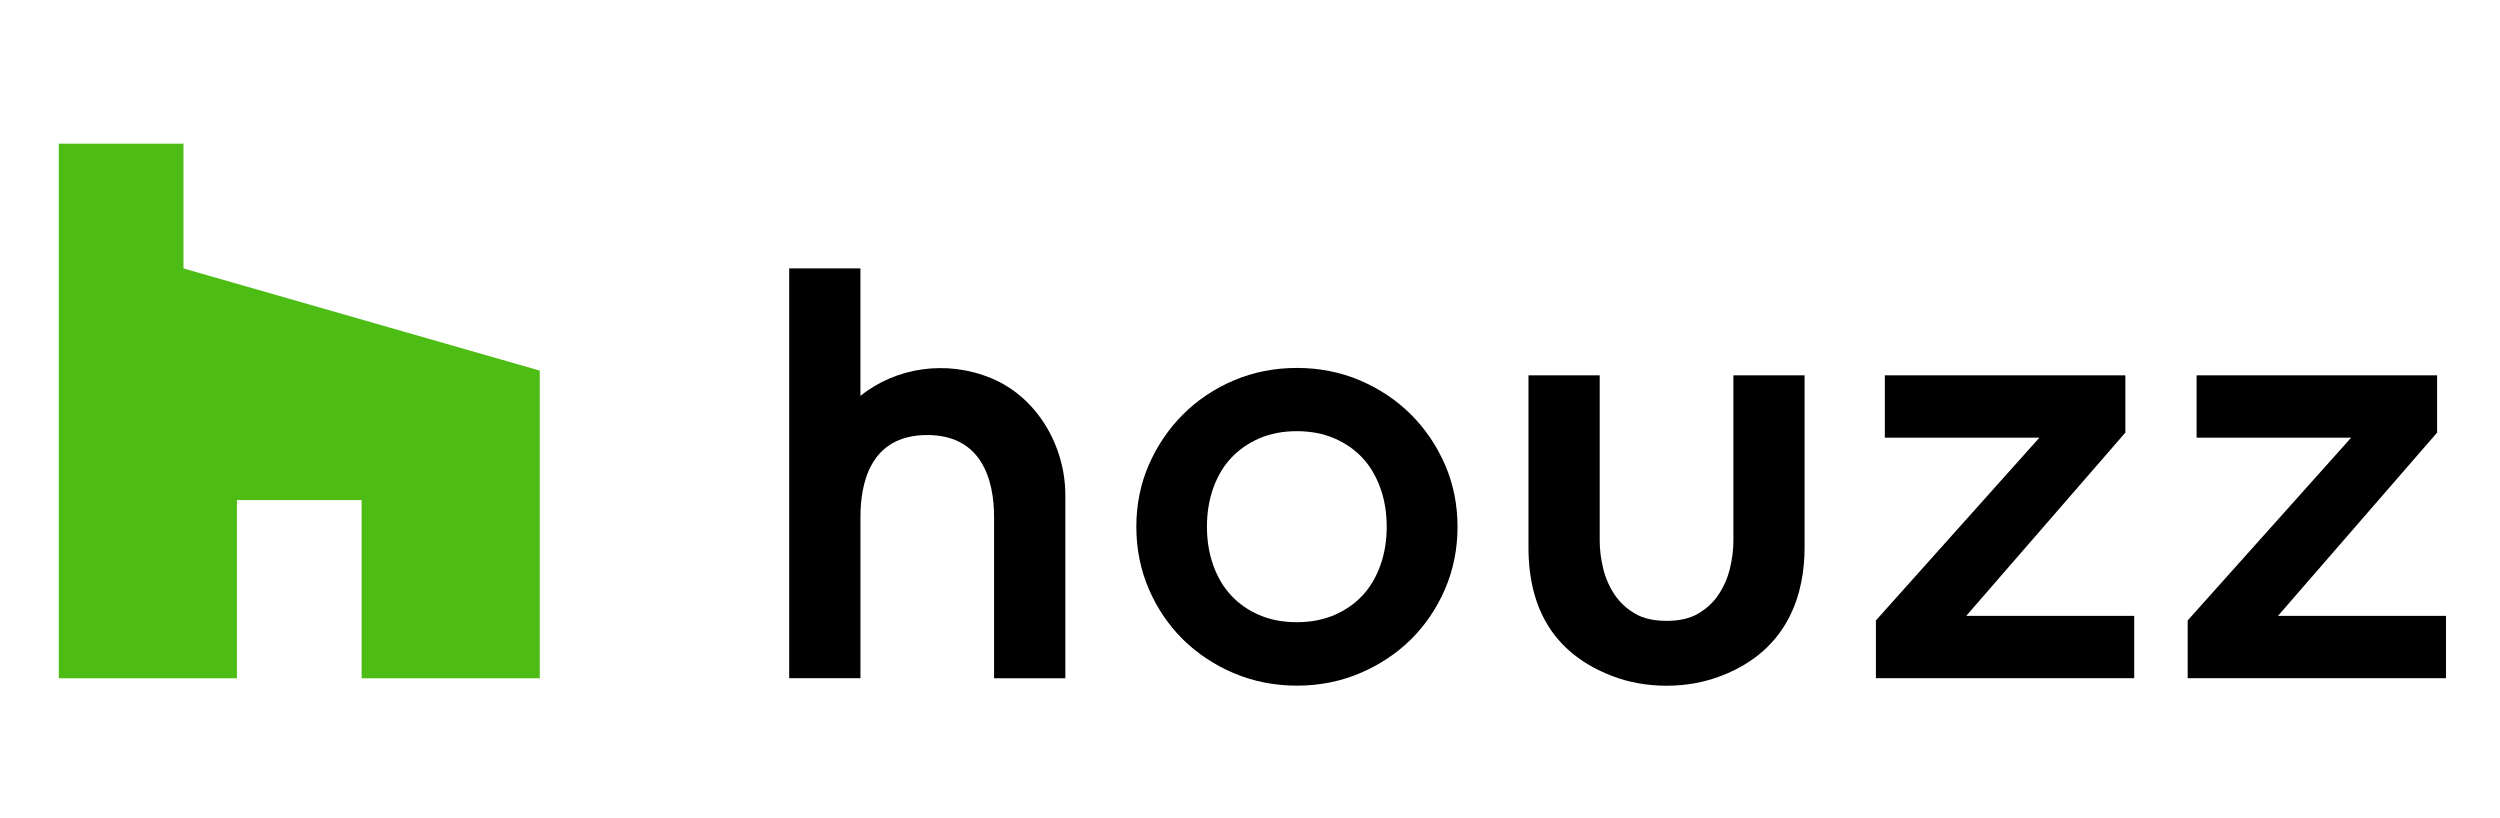
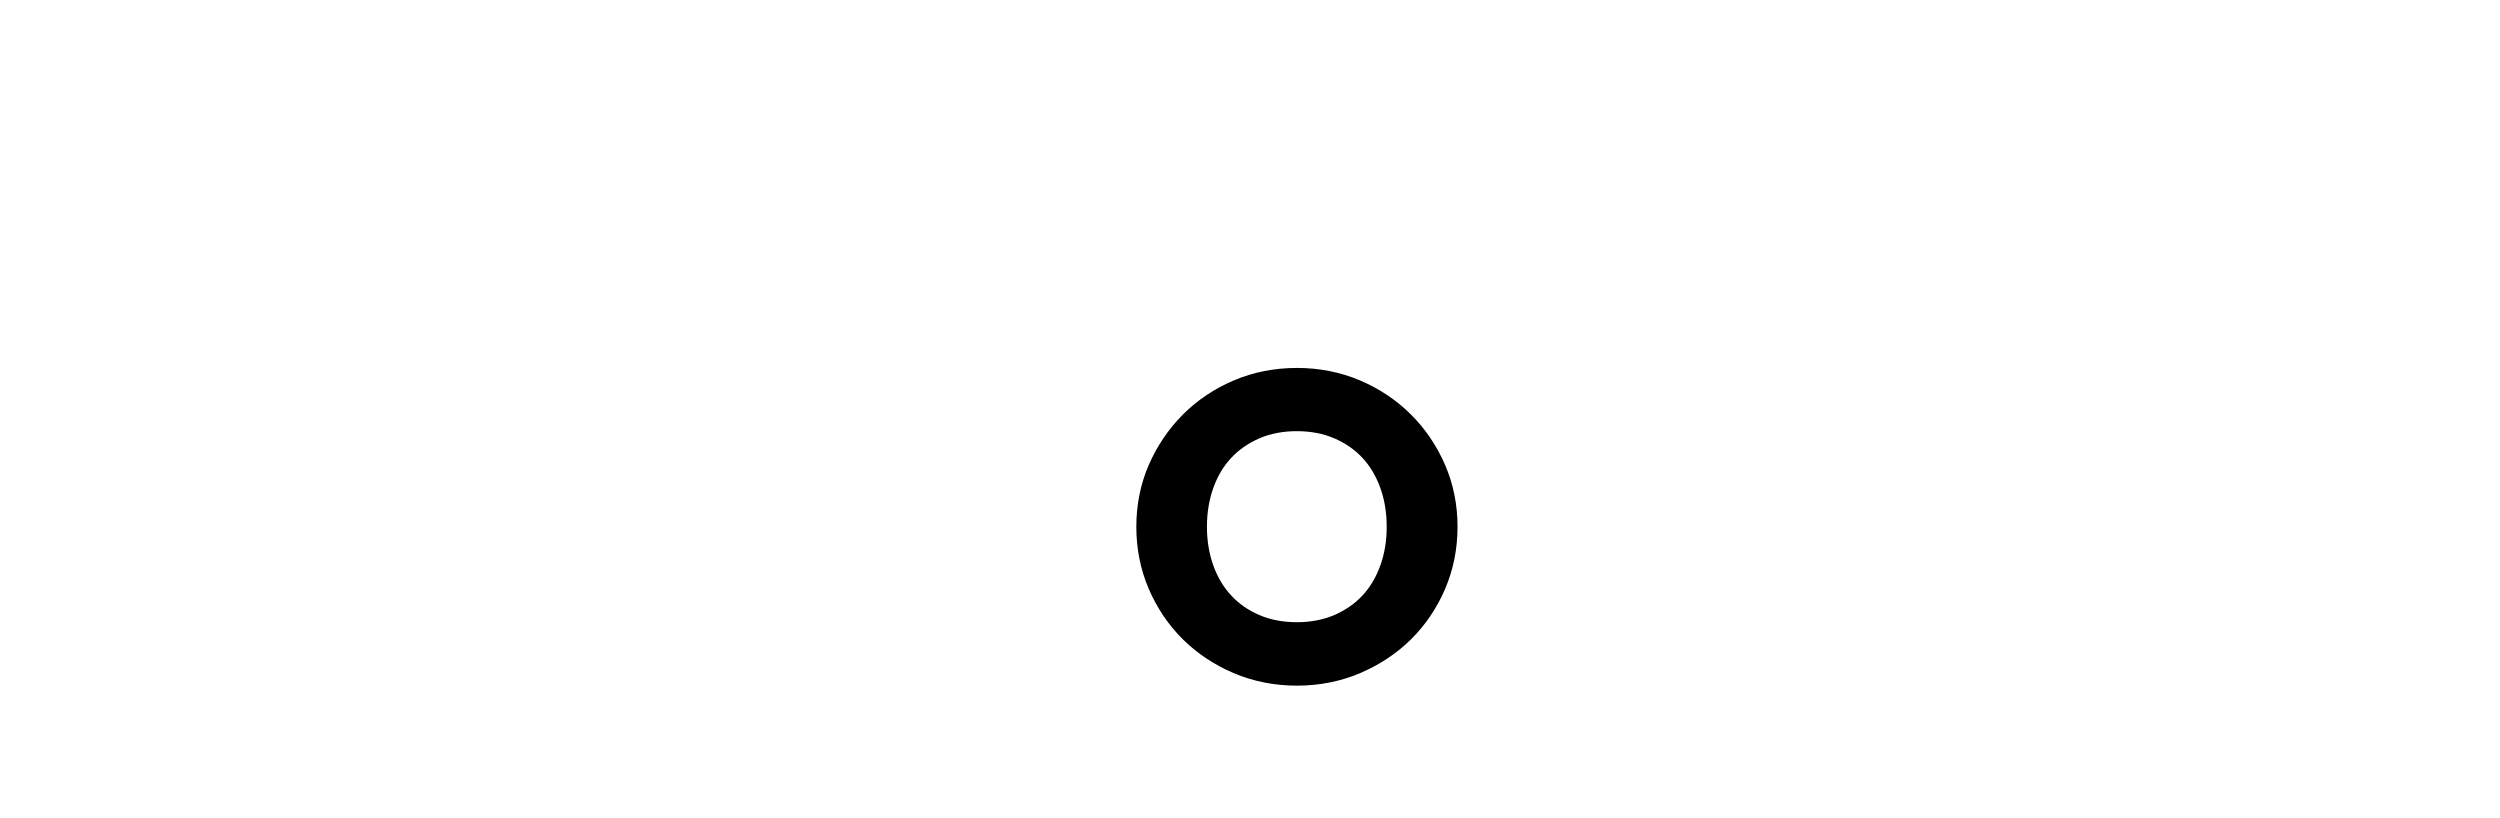
<svg xmlns="http://www.w3.org/2000/svg" xmlns:ns1="http://sodipodi.sourceforge.net/DTD/sodipodi-0.dtd" xmlns:ns2="http://www.inkscape.org/namespaces/inkscape" version="1.1" id="Layer_1" ns1:docname="houzz.svg" x="0px" y="0px" width="162px" height="53px" viewBox="0 0 162 53" enable-background="new 0 0 162 53" xml:space="preserve">
  <defs id="defs18" />
  <g id="g15">
    <ns1:namedview id="namedview31" ns2:pagecheckerboard="0" borderopacity="0.25" bordercolor="#000000" pagecolor="#ffffff" ns2:pageopacity="0.0" ns2:showpageshadow="2" ns2:deskcolor="#d1d1d1">
		</ns1:namedview>
    <path d="M91.43,26.861c-0.936-0.935-2.045-1.674-3.302-2.211c-1.265-0.537-2.639-0.808-4.087-0.808s-2.829,0.271-4.088,0.808   c-1.257,0.532-2.365,1.276-3.3,2.211c-0.935,0.936-1.674,2.033-2.211,3.263c-0.537,1.235-0.808,2.587-0.808,4.012   c0,1.426,0.271,2.781,0.808,4.031c0.537,1.246,1.281,2.343,2.211,3.266c0.935,0.918,2.043,1.658,3.3,2.189   c1.265,0.536,2.64,0.808,4.088,0.808s2.822-0.271,4.087-0.808c1.257-0.537,2.372-1.271,3.302-2.189   c0.928-0.918,1.674-2.016,2.211-3.266c0.536-1.25,0.807-2.605,0.807-4.031c0-1.425-0.271-2.776-0.807-4.012   C93.104,28.889,92.364,27.792,91.43,26.861z M89.442,36.647c-0.27,0.756-0.657,1.408-1.152,1.939   c-0.493,0.532-1.103,0.952-1.819,1.266c-0.715,0.307-1.533,0.467-2.436,0.467c-0.899,0-1.72-0.155-2.437-0.467   c-0.715-0.309-1.328-0.733-1.816-1.266c-0.499-0.531-0.884-1.184-1.157-1.939c-0.276-0.769-0.415-1.611-0.415-2.517   c0-0.901,0.139-1.75,0.415-2.519c0.273-0.756,0.658-1.407,1.157-1.938c0.488-0.526,1.102-0.952,1.816-1.264   c0.717-0.313,1.537-0.469,2.437-0.469c0.896,0,1.715,0.156,2.436,0.469c0.717,0.312,1.326,0.733,1.819,1.264   c0.489,0.526,0.877,1.176,1.152,1.938c0.278,0.763,0.416,1.612,0.416,2.519C89.858,35.044,89.721,35.886,89.442,36.647z" id="path3" />
-     <path d="M64.229,24.506c-2.896-1.201-6.175-0.704-8.473,1.148v-8.261H51.14v26.556h4.617V33.512c0-1.986,0.508-5.322,4.329-5.322   c3.509,0,4.33,2.862,4.33,5.322v10.438h4.618V32.08C69.033,28.938,67.244,25.753,64.229,24.506z" id="path5" />
-     <path d="M121.559,40.487v3.462h16.739v-4.041h-10.886l10.311-11.876v-3.711h-15.586v4.041h10.015l-10.593,11.842" id="path7" />
-     <path d="M141.762,40.487v3.462H158.5v-4.041h-10.887l10.311-11.876v-3.711h-15.585v4.041h10.015l-10.592,11.842" id="path9" />
-     <path d="M112.324,24.321v10.722c0,0.576-0.074,1.188-0.231,1.817c-0.144,0.601-0.392,1.16-0.737,1.679   c-0.33,0.497-0.774,0.908-1.321,1.226c-0.533,0.312-1.22,0.467-2.039,0.467c-0.82,0-1.506-0.155-2.043-0.467   c-0.542-0.317-0.988-0.729-1.322-1.226c-0.34-0.508-0.59-1.073-0.738-1.673c-0.156-0.635-0.232-1.247-0.232-1.817V24.321h-4.616   v11.153c0,4.151,1.807,6.951,5.443,8.338c1.079,0.415,2.263,0.623,3.502,0.623c1.248,0,2.426-0.208,3.55-0.641   c4.462-1.715,5.397-5.475,5.397-8.32V24.321H112.324z" id="path11" />
-     <path fill="#4DBC15" d="M23.433,43.95h11.545V24.016l-23.089-6.622V9.311h-8.08V43.95h11.544V32.403h8.08V43.95z" id="path13" />
  </g>
</svg>